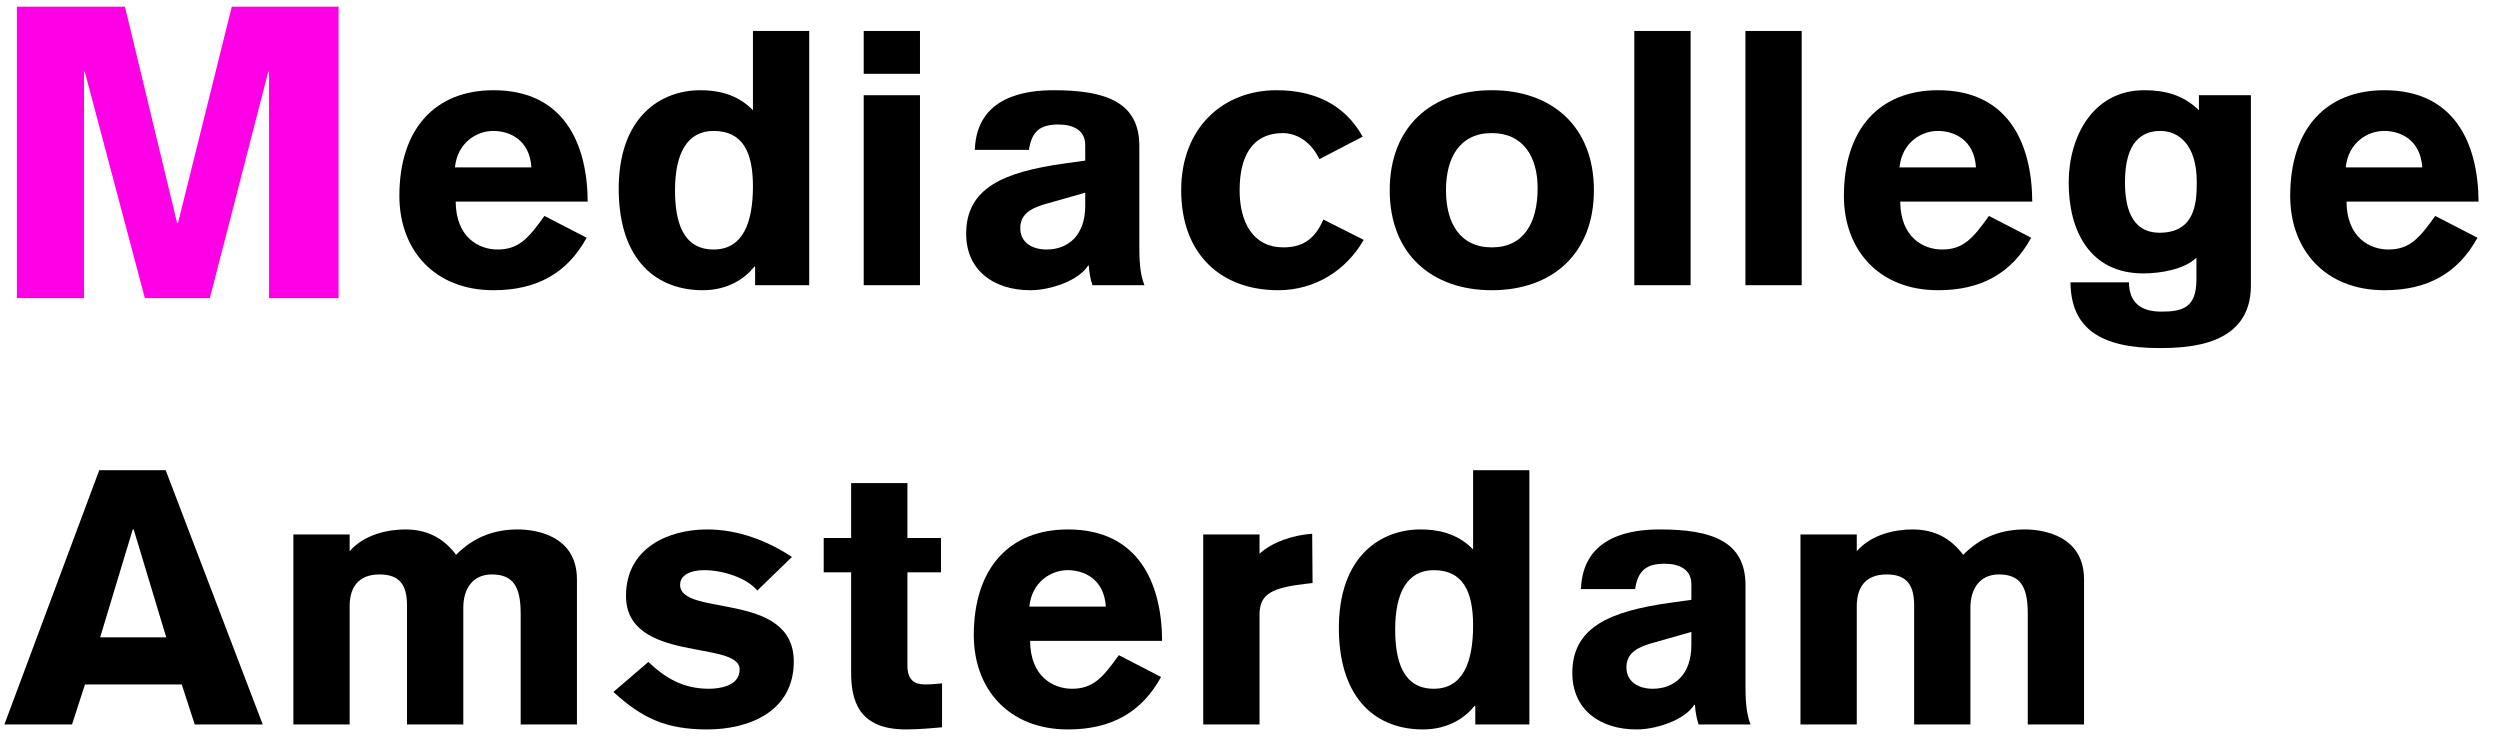
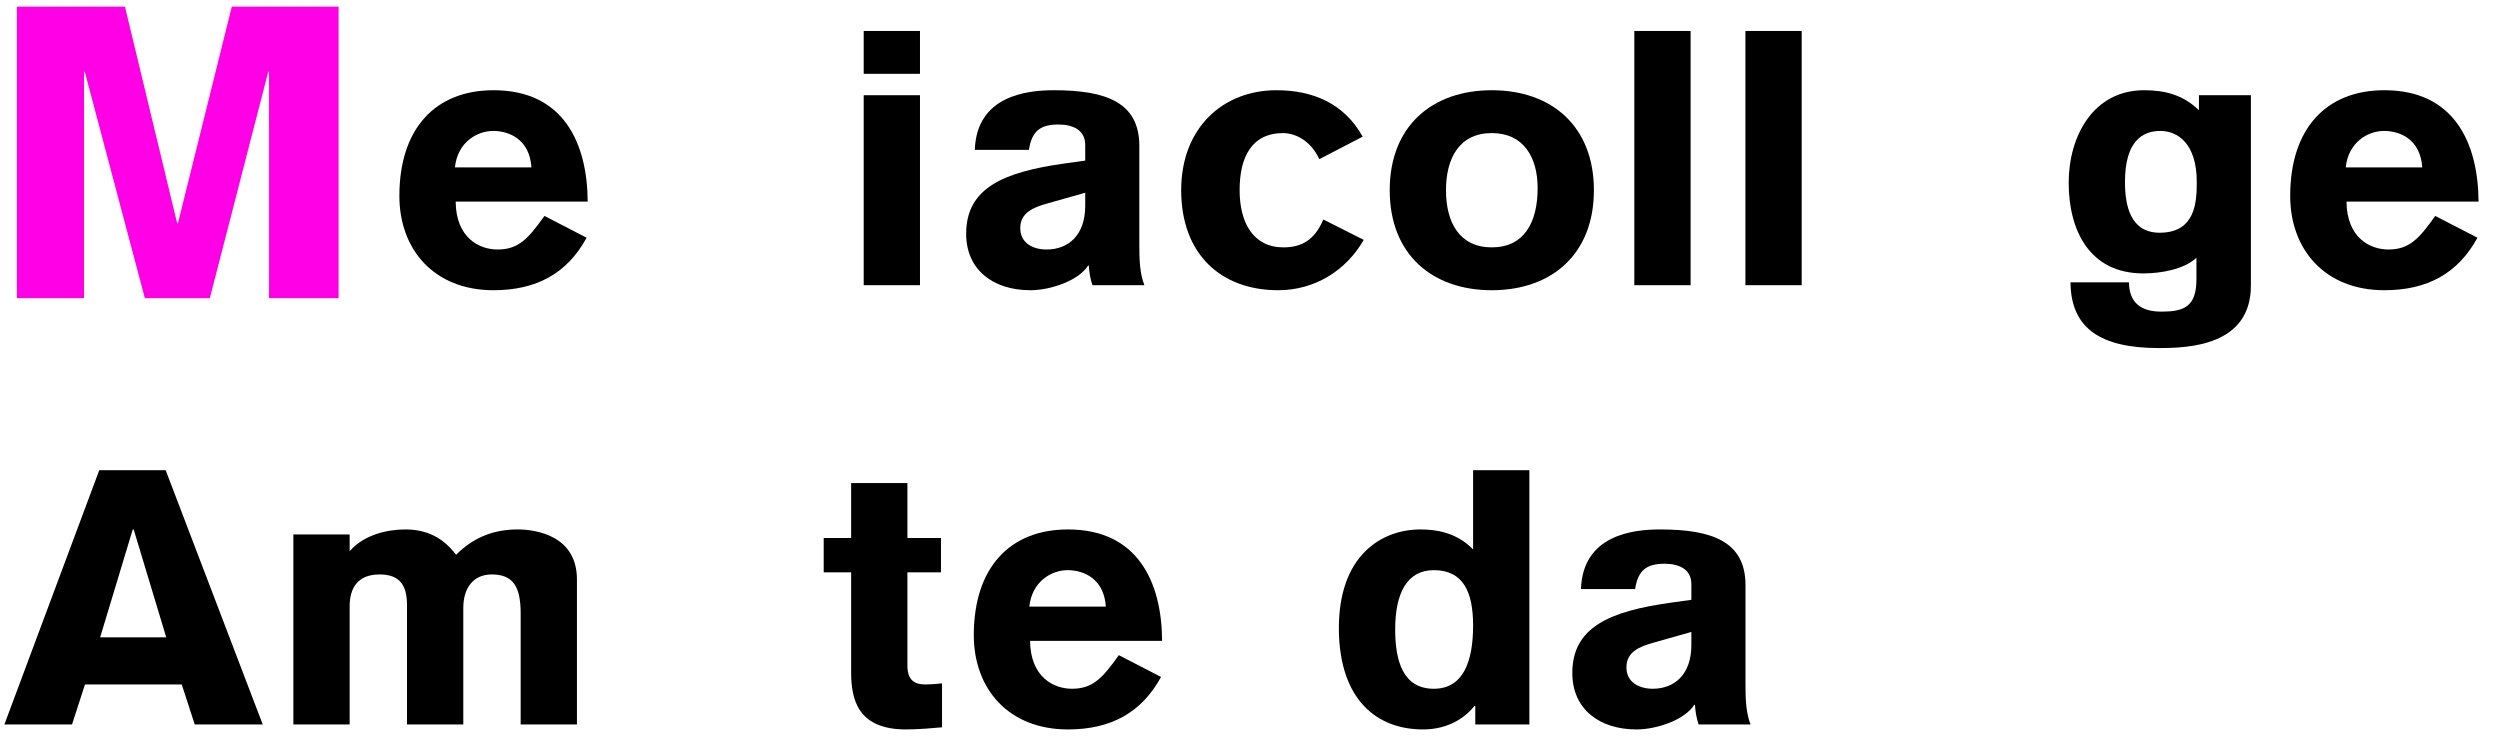
<svg xmlns="http://www.w3.org/2000/svg" xmlns:ns1="http://www.bohemiancoding.com/sketch/ns" width="112px" height="33px" viewBox="0 0 112 33" version="1.1">
  <title>Group</title>
  <desc>Created with Sketch.</desc>
  <defs />
  <g id="10---Main-navigation" stroke="none" stroke-width="1" fill="none" fill-rule="evenodd" ns1:type="MSPage">
    <g id="10-B.2-Main-navagation---overlay" ns1:type="MSArtboardGroup" transform="translate(-39, -222)">
      <g id="Fill-1-+-Fill-2-+-Fill-3-Copy-+-Group" ns1:type="MSLayerGroup" transform="translate(0, -1)">
        <g id="Group" transform="translate(39, 223)" ns1:type="MSShapeGroup">
          <path d="M0.757,0.3 L5.598,0.3 L7.936,10 L7.972,10 L10.384,0.3 L15.169,0.3 L15.169,13.355 L12.053,13.355 L12.053,3.215 L12.017,3.215 L9.401,13.355 L6.489,13.355 L3.798,3.215 L3.763,3.215 L3.763,13.355 L0.757,13.355 L0.757,0.3" id="Fill-4" fill="#FF00E6" />
          <path d="M20.414,9.033 C20.43,10.666 21.48,11.178 22.289,11.178 C23.226,11.178 23.662,10.698 24.391,9.674 L26.281,10.65 C25.408,12.249 24.034,13.002 22.111,13.002 C19.444,13.002 17.892,11.178 17.892,8.778 C17.892,5.771 19.493,4.042 22.111,4.042 C25.247,4.042 26.313,6.411 26.329,9.033 L20.414,9.033 L20.414,9.033 Z M23.808,7.498 C23.727,6.25 22.822,5.866 22.095,5.866 C21.367,5.866 20.495,6.378 20.381,7.498 L23.808,7.498 L23.808,7.498 Z" id="Fill-5" fill="#000000" />
-           <path d="M36.253,12.777 L33.829,12.777 L33.829,11.945 L33.796,11.945 C33.376,12.474 32.616,13.002 31.485,13.002 C29.416,13.002 27.768,11.674 27.719,8.587 C27.671,5.194 29.642,4.042 31.372,4.042 C32.067,4.042 32.988,4.17 33.732,4.938 L33.732,1.387 L36.253,1.387 L36.253,12.777 L36.253,12.777 Z M31.969,5.866 C30.774,5.866 30.241,6.891 30.241,8.522 C30.241,9.914 30.58,11.178 31.969,11.178 C33.279,11.178 33.732,9.978 33.732,8.346 C33.732,6.826 33.279,5.866 31.969,5.866 L31.969,5.866 Z" id="Fill-6" fill="#000000" />
          <path d="M38.694,1.387 L41.215,1.387 L41.215,3.307 L38.694,3.307 L38.694,1.387 Z M38.694,4.266 L41.215,4.266 L41.215,12.777 L38.694,12.777 L38.694,4.266 Z" id="Fill-7" fill="#000000" />
          <path d="M51.042,11.002 C51.042,11.594 51.058,12.249 51.269,12.777 L48.941,12.777 C48.844,12.49 48.796,12.186 48.779,11.898 L48.747,11.898 C48.326,12.57 47.066,13.002 46.161,13.002 C44.512,13.002 43.284,12.106 43.284,10.473 C43.284,8.426 44.948,7.706 47.696,7.323 L48.618,7.195 L48.618,6.49 C48.618,5.85 48.101,5.578 47.421,5.578 C46.613,5.578 46.225,5.866 46.096,6.714 L43.672,6.714 C43.753,4.266 46.047,4.042 47.211,4.042 C49.555,4.042 51.025,4.586 51.042,6.506 L51.042,11.002 L51.042,11.002 Z M48.618,8.634 L46.921,9.115 C46.291,9.289 45.708,9.53 45.708,10.218 C45.708,10.89 46.274,11.178 46.888,11.178 C47.874,11.178 48.618,10.522 48.618,9.226 L48.618,8.634 L48.618,8.634 Z" id="Fill-8" fill="#000000" />
          <path d="M59.107,7.13 C58.655,6.17 57.879,5.962 57.491,5.962 C56.053,5.962 55.535,7.067 55.535,8.522 C55.535,9.978 56.149,11.082 57.491,11.082 C58.267,11.082 58.881,10.794 59.285,9.834 L61.095,10.746 C60.319,12.106 58.914,13.002 57.265,13.002 C54.695,13.002 52.917,11.386 52.917,8.522 C52.917,5.706 54.808,4.042 57.184,4.042 C58.816,4.042 60.223,4.634 61.047,6.122 L59.107,7.13" id="Fill-9" fill="#000000" />
          <path d="M71.407,8.522 C71.407,11.386 69.516,13.002 66.833,13.002 C64.15,13.002 62.259,11.386 62.259,8.522 C62.259,5.658 64.15,4.042 66.833,4.042 C69.516,4.042 71.407,5.658 71.407,8.522 L71.407,8.522 Z M64.78,8.522 C64.78,9.978 65.395,11.082 66.833,11.082 C68.271,11.082 68.886,9.978 68.886,8.426 C68.886,7.067 68.271,5.962 66.833,5.962 C65.395,5.962 64.78,7.067 64.78,8.522 L64.78,8.522 Z" id="Fill-10" fill="#000000" />
          <path d="M73.217,1.387 L75.739,1.387 L75.739,12.777 L73.217,12.777 L73.217,1.387 Z" id="Fill-11" fill="#000000" />
          <path d="M78.195,1.387 L80.716,1.387 L80.716,12.777 L78.195,12.777 L78.195,1.387 Z" id="Fill-12" fill="#000000" />
-           <path d="M85.129,9.033 C85.145,10.666 86.196,11.178 87.004,11.178 C87.942,11.178 88.378,10.698 89.105,9.674 L90.997,10.65 C90.124,12.249 88.75,13.002 86.826,13.002 C84.159,13.002 82.607,11.178 82.607,8.778 C82.607,5.771 84.208,4.042 86.826,4.042 C89.963,4.042 91.029,6.411 91.045,9.033 L85.129,9.033 L85.129,9.033 Z M88.524,7.498 C88.442,6.25 87.537,5.866 86.81,5.866 C86.083,5.866 85.21,6.378 85.097,7.498 L88.524,7.498 L88.524,7.498 Z" id="Fill-13" fill="#000000" />
          <path d="M100.84,4.266 L100.84,12.793 C100.84,15.497 98.044,15.593 96.719,15.593 C94.132,15.593 92.774,14.73 92.758,12.649 L95.376,12.649 C95.392,13.578 95.927,13.961 96.831,13.961 C97.802,13.961 98.4,13.769 98.4,12.521 L98.4,11.546 C97.85,12.073 96.783,12.249 96.023,12.249 C93.615,12.249 92.677,10.33 92.677,8.186 C92.677,6.106 93.776,4.042 96.056,4.042 C96.993,4.042 97.802,4.251 98.512,4.938 L98.512,4.266 L100.84,4.266 L100.84,4.266 Z M96.783,5.866 C95.991,5.866 95.199,6.314 95.199,8.154 C95.199,9.178 95.425,10.426 96.751,10.426 C98.367,10.426 98.415,9.033 98.415,8.154 C98.415,6.426 97.558,5.866 96.783,5.866 L96.783,5.866 Z" id="Fill-14" fill="#000000" />
          <path d="M105.123,9.033 C105.139,10.666 106.189,11.178 106.997,11.178 C107.935,11.178 108.372,10.698 109.098,9.674 L110.99,10.65 C110.117,12.249 108.743,13.002 106.82,13.002 C104.153,13.002 102.601,11.178 102.601,8.778 C102.601,5.771 104.202,4.042 106.82,4.042 C109.955,4.042 111.023,6.411 111.039,9.033 L105.123,9.033 L105.123,9.033 Z M108.517,7.498 C108.436,6.25 107.531,5.866 106.804,5.866 C106.077,5.866 105.203,6.378 105.09,7.498 L108.517,7.498 L108.517,7.498 Z" id="Fill-15" fill="#000000" />
          <g transform="translate(0, 20.434)" fill="#000000">
            <path d="M13.143,3.51 L15.664,3.51 L15.664,4.261 C16.311,3.51 17.378,3.285 18.154,3.285 C19.14,3.285 19.867,3.669 20.433,4.421 C21.257,3.59 22.194,3.285 23.196,3.285 C24.036,3.285 25.847,3.574 25.847,5.526 L25.847,12.021 L23.326,12.021 L23.326,7.046 C23.326,5.845 22.986,5.301 22.032,5.301 C21.192,5.301 20.756,5.925 20.756,6.79 L20.756,12.021 L18.234,12.021 L18.234,6.694 C18.234,5.861 17.976,5.301 17.006,5.301 C15.987,5.301 15.664,5.957 15.664,6.726 L15.664,12.021 L13.143,12.021 L13.143,3.51" id="Fill-16" />
-             <path d="M33.928,6.021 C33.427,5.429 32.344,5.109 31.552,5.109 C30.922,5.109 30.469,5.333 30.469,5.765 C30.469,7.221 35.561,6.021 35.561,9.205 C35.561,11.445 33.556,12.245 31.681,12.245 C29.806,12.245 28.74,11.717 27.48,10.565 L29.047,9.221 C29.823,9.957 30.615,10.422 31.762,10.422 C32.183,10.422 33.136,10.325 33.136,9.557 C33.136,8.23 28.045,9.285 28.045,6.262 C28.045,4.118 29.936,3.285 31.681,3.285 C33.007,3.285 34.316,3.75 35.48,4.517 L33.928,6.021" id="Fill-17" />
            <path d="M42.156,5.205 L40.652,5.205 L40.652,9.381 C40.652,10.053 40.991,10.229 41.444,10.229 C41.719,10.229 42.074,10.197 42.203,10.181 L42.203,12.149 C41.88,12.181 41.137,12.245 40.587,12.245 C38.438,12.245 38.131,10.917 38.131,9.685 L38.131,5.205 L36.902,5.205 L36.902,3.669 L38.131,3.669 L38.131,1.206 L40.652,1.206 L40.652,3.669 L42.156,3.669 L42.156,5.205" id="Fill-18" />
            <path d="M46.147,8.277 C46.163,9.909 47.214,10.422 48.023,10.422 C48.96,10.422 49.396,9.941 50.123,8.917 L52.015,9.894 C51.141,11.493 49.768,12.245 47.844,12.245 C45.177,12.245 43.626,10.422 43.626,8.021 C43.626,5.014 45.226,3.285 47.844,3.285 C50.98,3.285 52.047,5.654 52.063,8.277 L46.147,8.277 L46.147,8.277 Z M49.542,6.741 C49.46,5.493 48.556,5.109 47.828,5.109 C47.102,5.109 46.228,5.622 46.115,6.741 L49.542,6.741 L49.542,6.741 Z" id="Fill-19" />
-             <path d="M53.905,3.51 L56.427,3.51 L56.427,4.374 C56.976,3.862 57.898,3.541 58.786,3.477 L58.803,5.686 L58.528,5.717 C57.025,5.893 56.427,6.15 56.427,7.093 L56.427,12.021 L53.905,12.021 L53.905,3.51" id="Fill-20" />
            <path d="M68.516,12.021 L66.093,12.021 L66.093,11.188 L66.06,11.188 C65.64,11.717 64.88,12.245 63.749,12.245 C61.68,12.245 60.031,10.917 59.982,7.83 C59.935,4.437 61.906,3.285 63.635,3.285 C64.33,3.285 65.252,3.413 65.995,4.181 L65.995,0.63 L68.516,0.63 L68.516,12.021 L68.516,12.021 Z M64.234,5.109 C63.038,5.109 62.504,6.134 62.504,7.765 C62.504,9.157 62.843,10.422 64.234,10.422 C65.543,10.422 65.995,9.221 65.995,7.589 C65.995,6.07 65.543,5.109 64.234,5.109 L64.234,5.109 Z" id="Fill-21" />
            <path d="M78.198,10.245 C78.198,10.837 78.214,11.493 78.424,12.021 L76.097,12.021 C76,11.733 75.951,11.429 75.934,11.141 L75.903,11.141 C75.483,11.814 74.222,12.245 73.317,12.245 C71.668,12.245 70.44,11.349 70.44,9.717 C70.44,7.669 72.105,6.949 74.852,6.566 L75.773,6.438 L75.773,5.733 C75.773,5.094 75.257,4.821 74.578,4.821 C73.77,4.821 73.382,5.109 73.252,5.957 L70.827,5.957 C70.909,3.51 73.204,3.285 74.368,3.285 C76.711,3.285 78.182,3.83 78.198,5.75 L78.198,10.245 L78.198,10.245 Z M75.773,7.877 L74.076,8.358 C73.446,8.533 72.864,8.773 72.864,9.461 C72.864,10.133 73.43,10.422 74.044,10.422 C75.031,10.422 75.773,9.766 75.773,8.469 L75.773,7.877 L75.773,7.877 Z" id="Fill-22" />
-             <path d="M80.661,3.51 L83.183,3.51 L83.183,4.261 C83.829,3.51 84.897,3.285 85.671,3.285 C86.657,3.285 87.385,3.669 87.95,4.421 C88.775,3.59 89.713,3.285 90.715,3.285 C91.556,3.285 93.365,3.574 93.365,5.526 L93.365,12.021 L90.844,12.021 L90.844,7.046 C90.844,5.845 90.505,5.301 89.551,5.301 C88.71,5.301 88.274,5.925 88.274,6.79 L88.274,12.021 L85.753,12.021 L85.753,6.694 C85.753,5.861 85.494,5.301 84.524,5.301 C83.505,5.301 83.183,5.957 83.183,6.726 L83.183,12.021 L80.661,12.021 L80.661,3.51" id="Fill-23" />
            <path d="M4.447,0.63 L7.422,0.63 L11.77,12.021 L8.724,12.021 L8.142,10.229 L3.807,10.229 L3.227,12.021 L0.197,12.021 L4.447,0.63 L4.447,0.63 Z M7.447,8.117 L5.99,3.289 L5.946,3.289 L4.487,8.117 L7.447,8.117 L7.447,8.117 Z" id="Fill-24" />
          </g>
        </g>
      </g>
    </g>
  </g>
</svg>